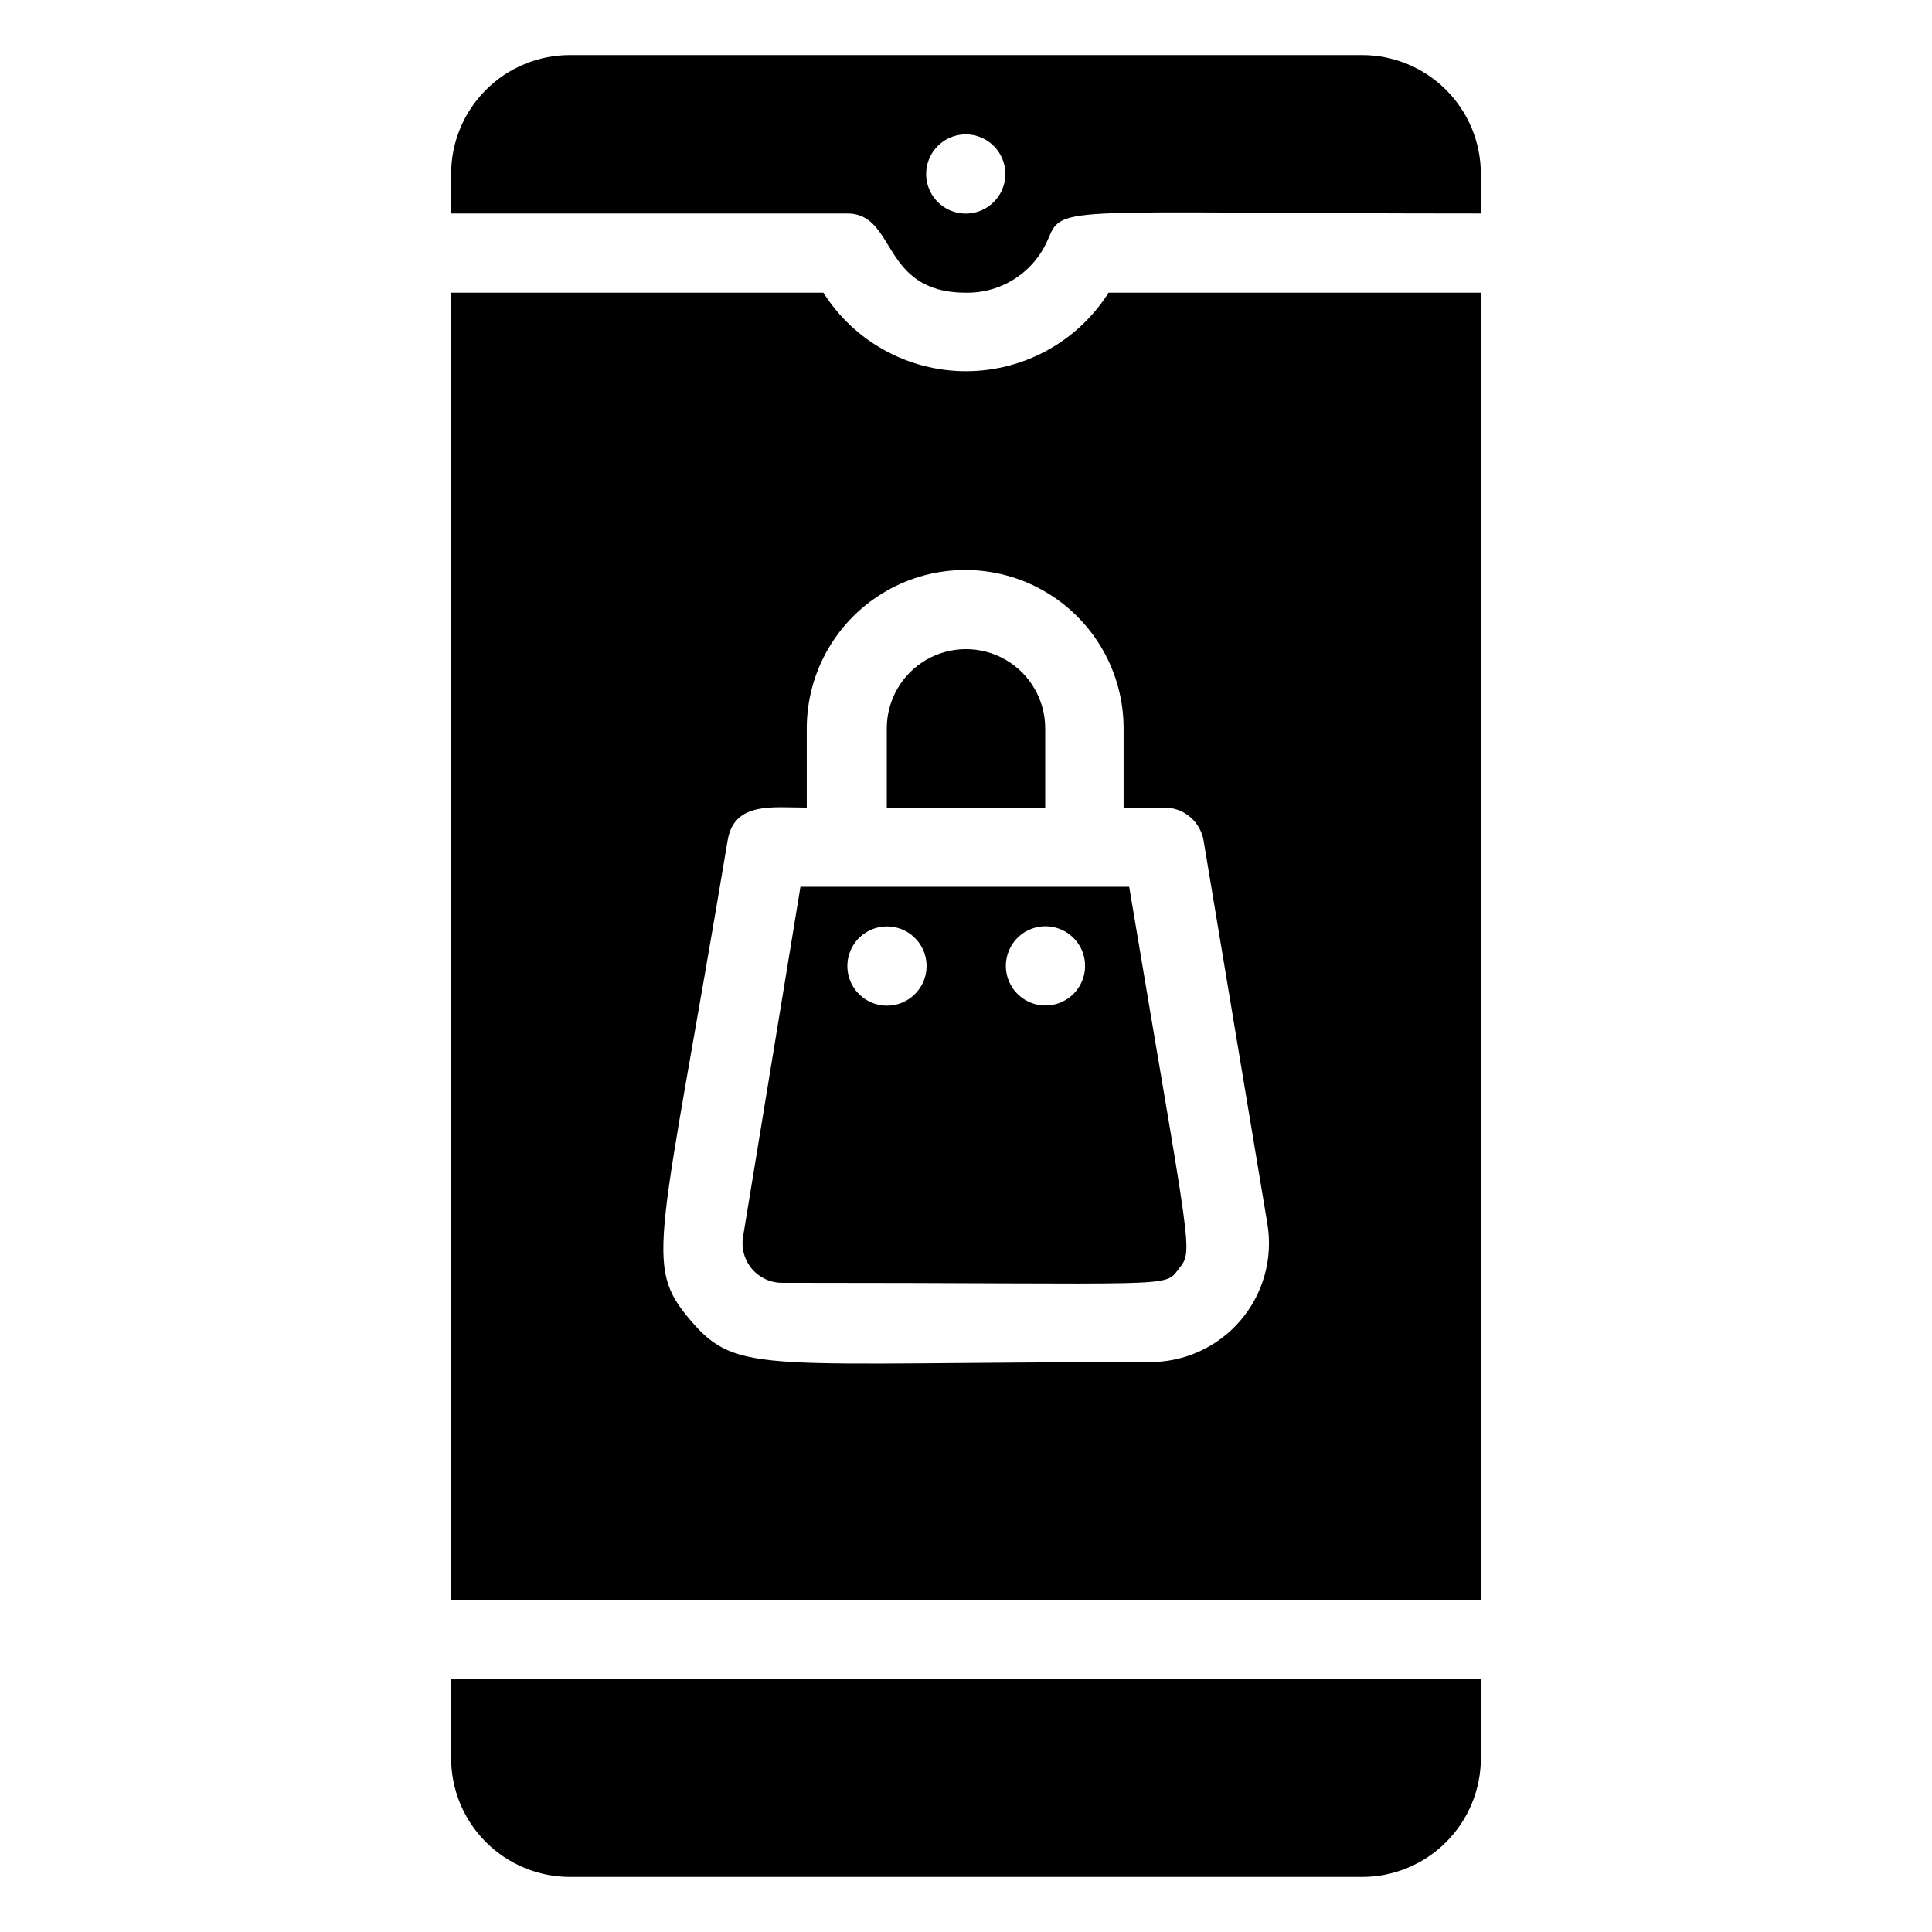
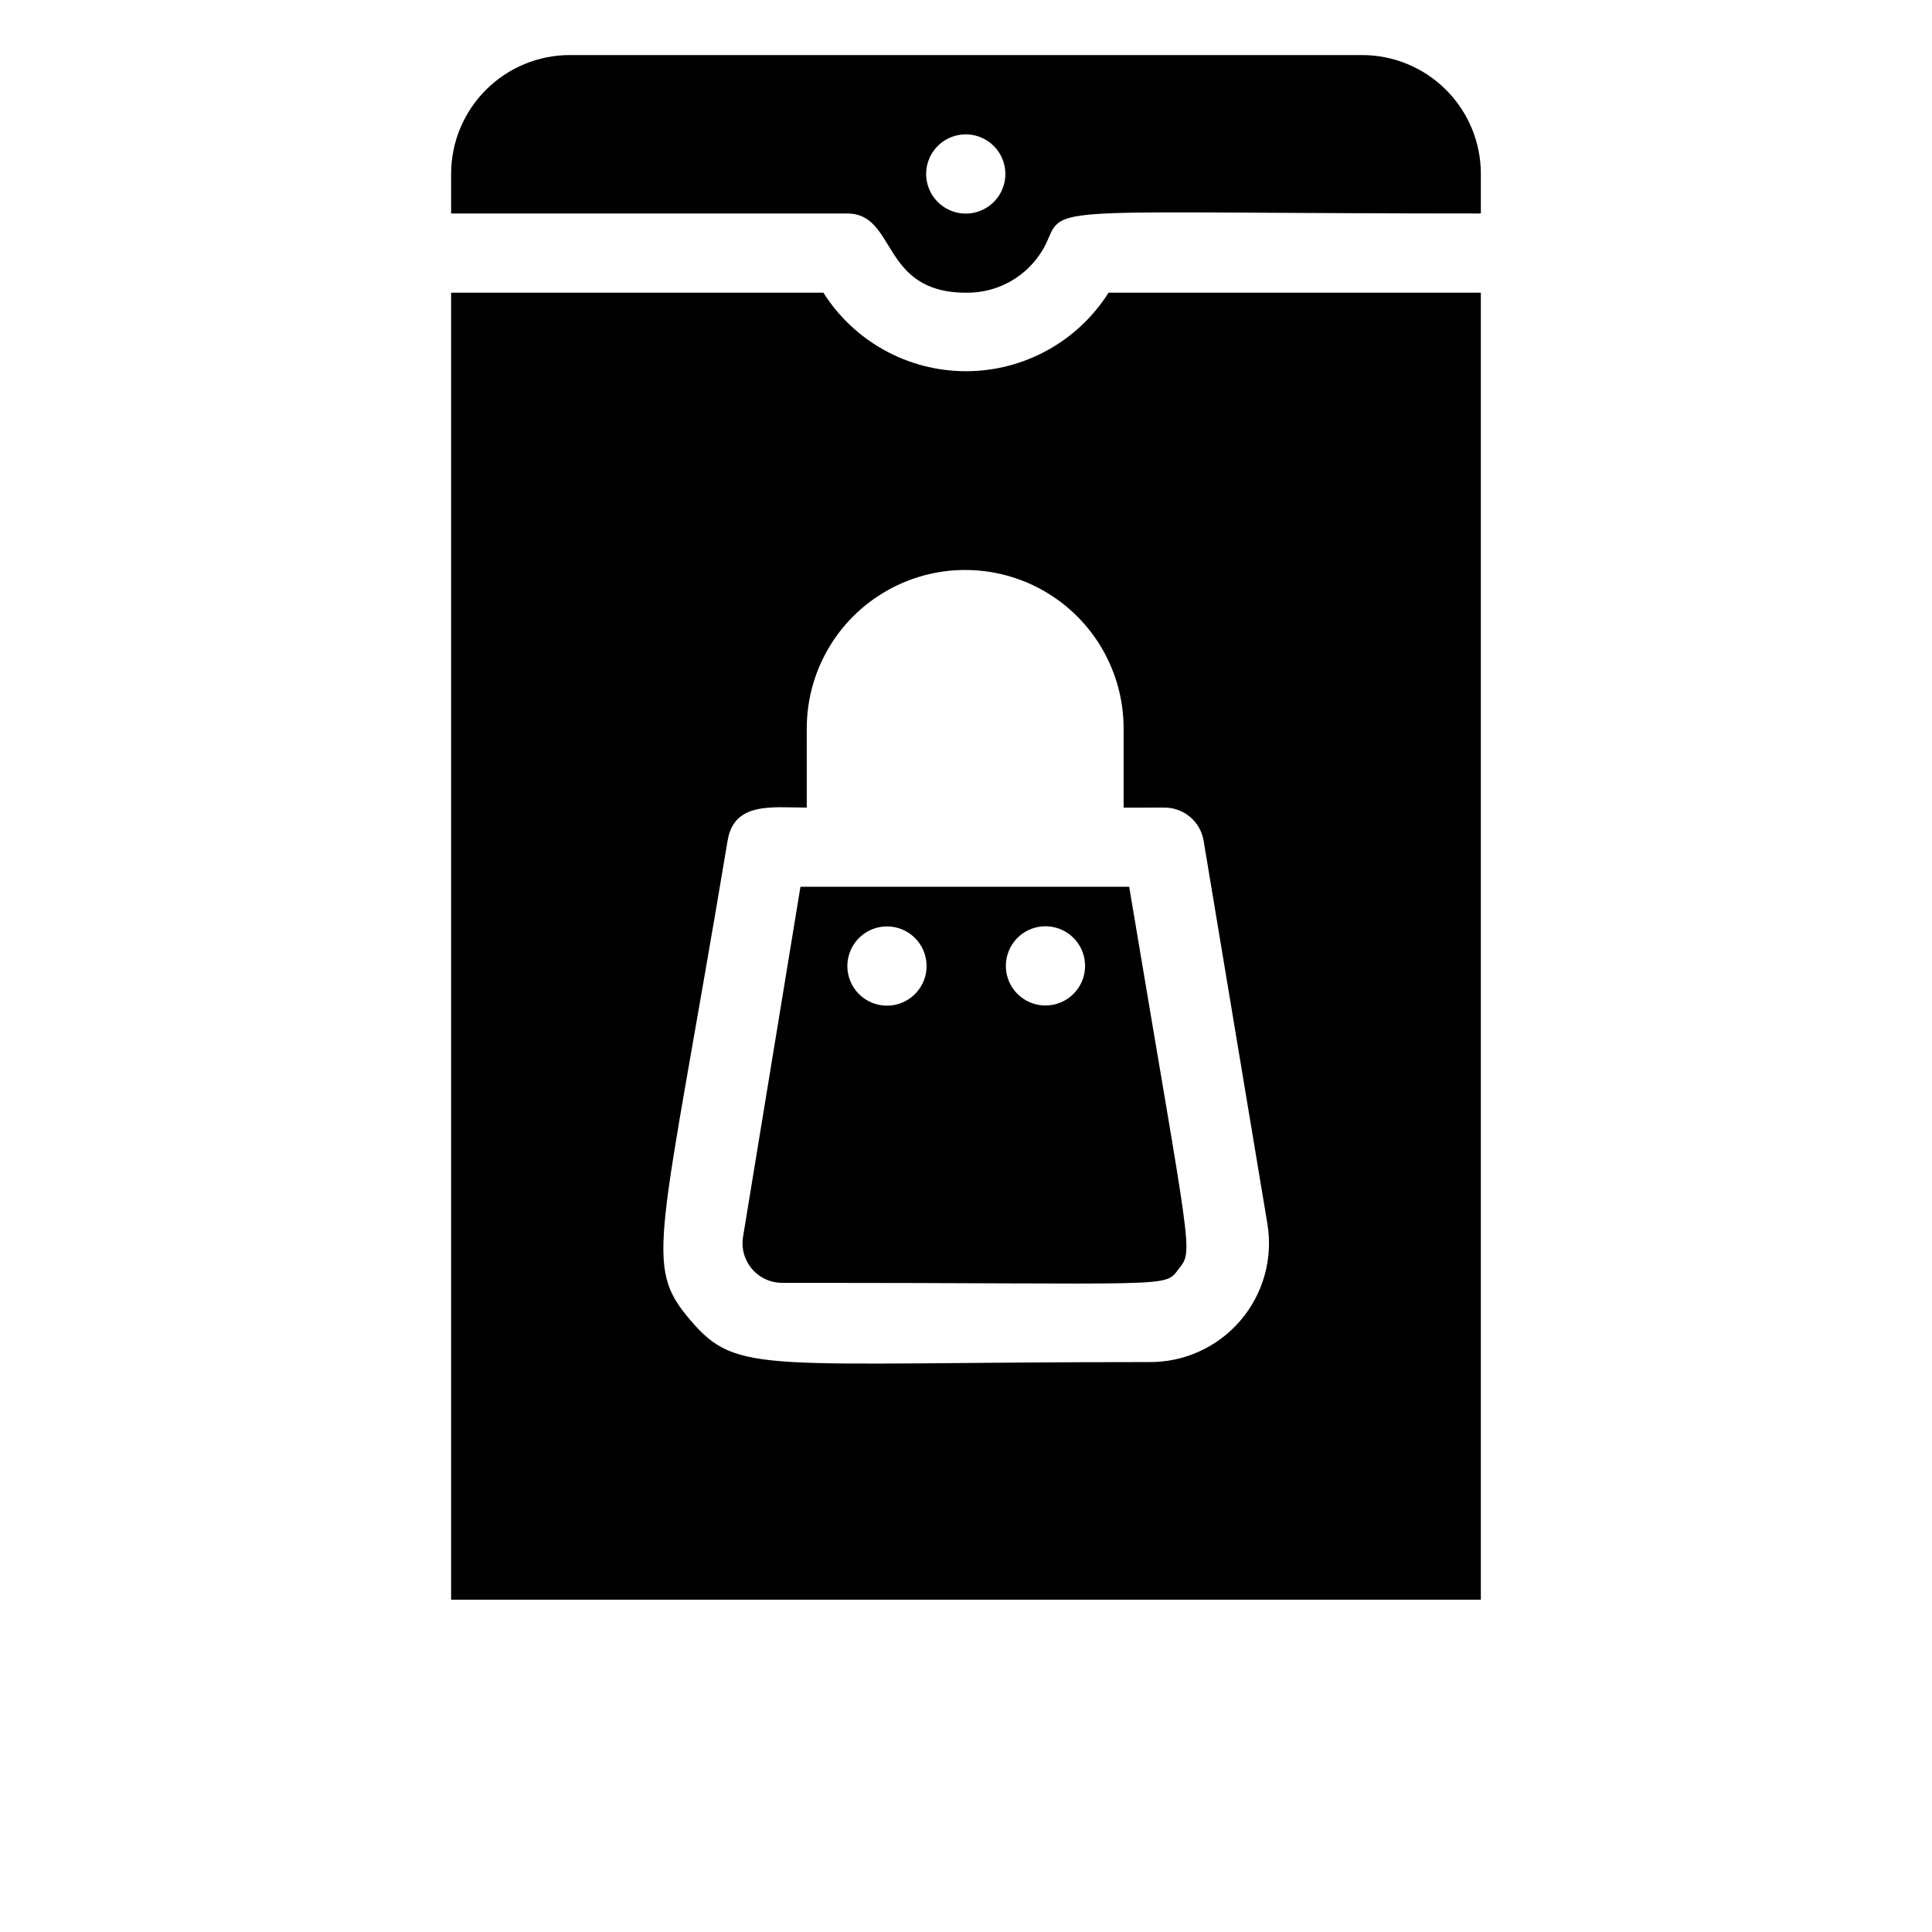
<svg xmlns="http://www.w3.org/2000/svg" fill="#000000" width="800px" height="800px" version="1.1" viewBox="144 144 512 512">
  <g>
    <path d="m504.96 158.59h-209.92c-8.352 0-16.359 3.316-22.266 9.223s-9.223 13.914-9.223 22.266v10.496h104.96c13.227 0 8.711 20.992 31.488 20.992 4.66 0.074 9.238-1.258 13.133-3.82 3.894-2.566 6.926-6.246 8.699-10.559 3.777-9.027 3.461-6.613 114.61-6.613v-10.496c0-8.352-3.316-16.359-9.223-22.266-5.902-5.906-13.914-9.223-22.266-9.223zm-95.301 35.477c-1.605 3.938-5.434 6.519-9.688 6.535-4.254 0.012-8.094-2.543-9.727-6.473-1.633-3.926-0.73-8.453 2.281-11.457 3.012-3.004 7.539-3.891 11.465-2.25 5.312 2.223 7.84 8.312 5.668 13.645z" />
-     <path d="m420.99 337.02c0-7.5-4.004-14.43-10.496-18.18-6.496-3.75-14.5-3.75-20.992 0-6.496 3.75-10.496 10.68-10.496 18.18v20.992h41.984z" />
    <path d="m340.91 471.79c-0.496 3.059 0.387 6.184 2.41 8.531 2.023 2.348 4.984 3.684 8.086 3.641 104.96 0 100.97 1.469 104.96-3.672 3.988-5.144 3.359-2.731-13.121-101.29h-87.117zm70.43-75.781c1.254-3.086 3.902-5.391 7.129-6.211 3.227-0.82 6.652-0.062 9.234 2.047 2.578 2.106 4 5.312 3.84 8.641-0.164 3.324-1.898 6.375-4.672 8.223-3.836 2.551-8.891 2.305-12.457-0.613-3.566-2.918-4.816-7.82-3.074-12.086zm-41.984 0c1.199-2.91 3.637-5.125 6.648-6.039 3.008-0.918 6.269-0.434 8.883 1.312 3.375 2.254 5.148 6.254 4.551 10.266-0.594 4.012-3.445 7.324-7.328 8.504-3.883 1.18-8.094 0.02-10.824-2.984-2.727-3.004-3.481-7.309-1.93-11.059z" />
    <path d="m362.21 221.57h-98.66v346.37h272.89v-346.37h-98.66c-8.195 12.953-22.457 20.805-37.785 20.805-15.332 0-29.59-7.852-37.789-20.805zm90.27 136.45c5.199-0.066 9.664 3.684 10.496 8.816l16.898 101.5c1.523 9.199-1.109 18.602-7.188 25.672s-14.98 11.086-24.301 10.957c-102.55 0-108.84 3.672-121.44-11.125-12.594-14.801-8.082-19.418 9.867-127 1.68-10.496 11.965-8.816 20.992-8.816l-0.004-20.988c0-15 8-28.859 20.992-36.359 12.988-7.5 28.992-7.5 41.984 0 12.988 7.5 20.992 21.359 20.992 36.359v20.992z" />
-     <path d="m263.55 609.92c0 8.352 3.316 16.363 9.223 22.266 5.906 5.906 13.914 9.223 22.266 9.223h209.92c8.352 0 16.363-3.316 22.266-9.223 5.906-5.902 9.223-13.914 9.223-22.266v-20.992h-272.89z" />
  </g>
</svg>